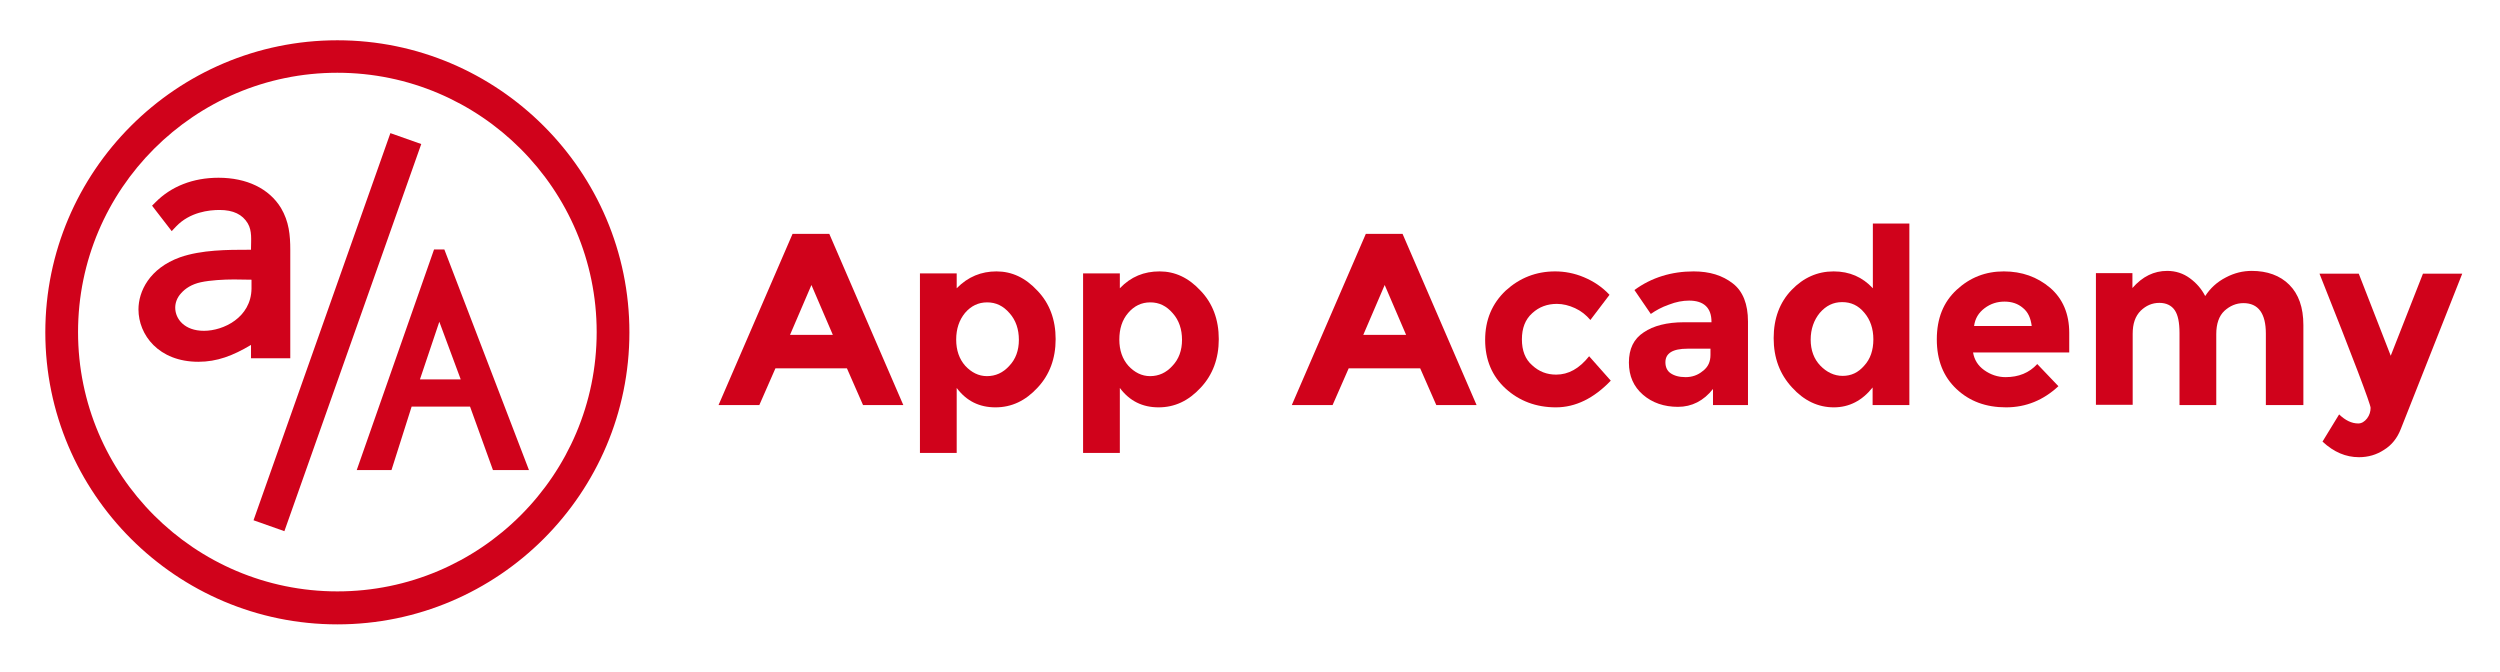
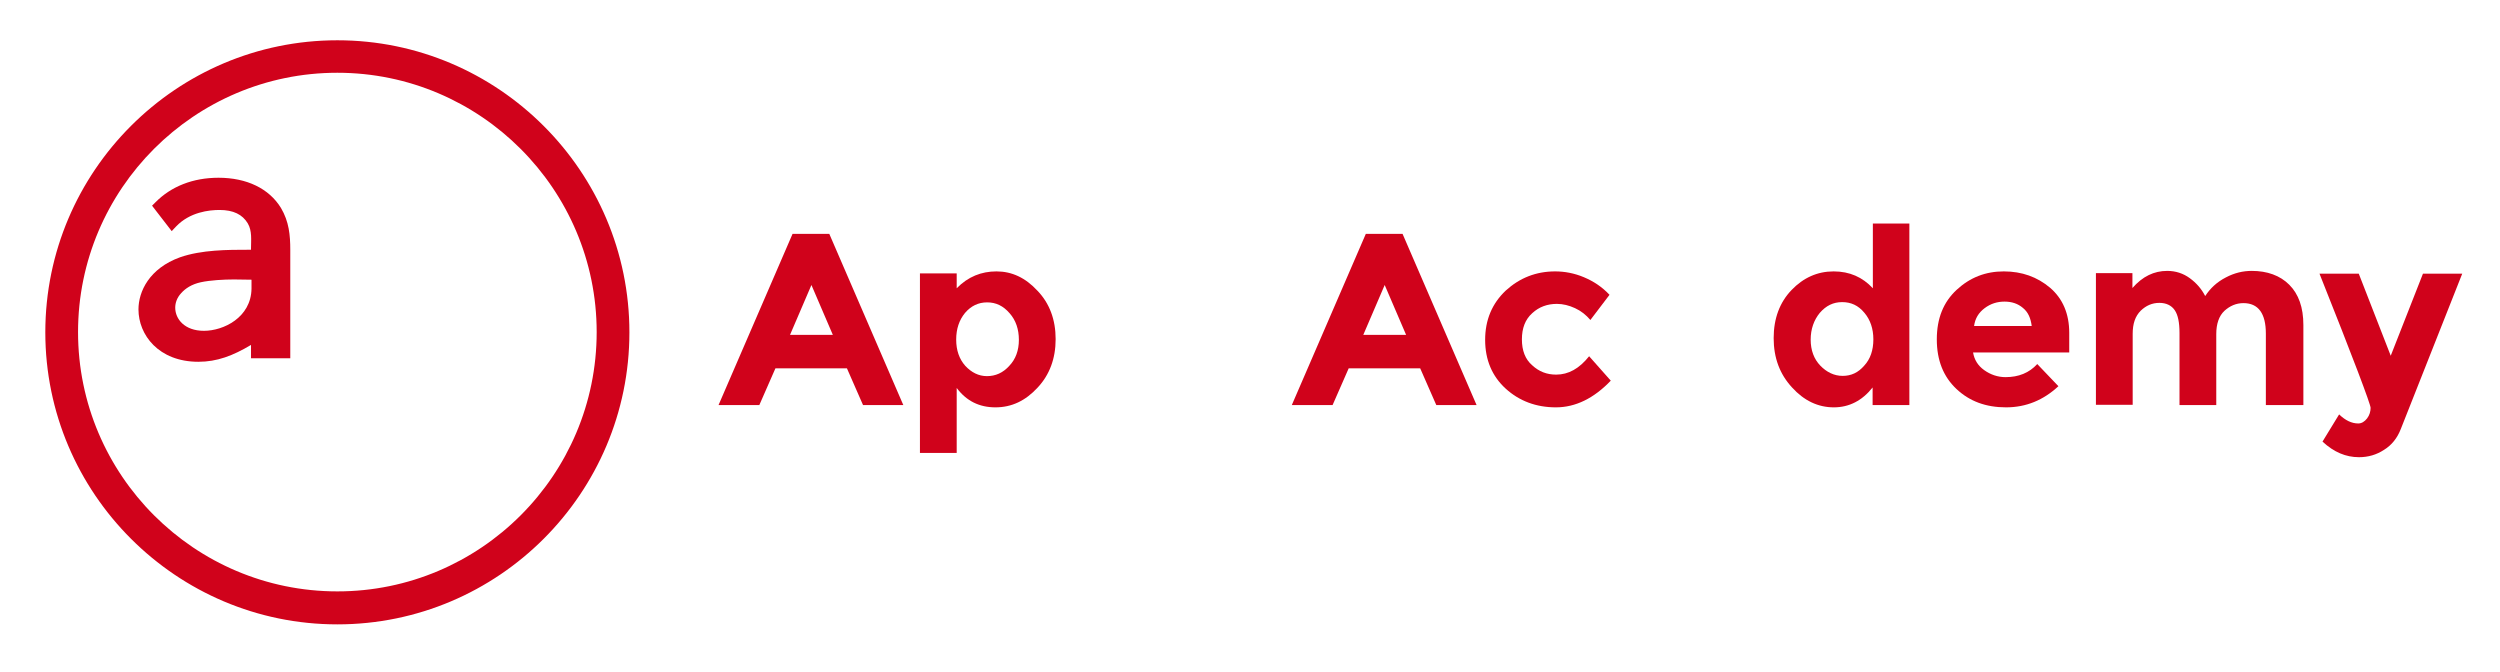
<svg xmlns="http://www.w3.org/2000/svg" width="993px" height="267px" viewBox="0 0 993 267">
  <title>a/A Logo Main - Red</title>
  <desc>Created with Sketch.</desc>
  <g id="a/A-Logo-Main---Red" stroke="none" stroke-width="1" fill="none" fill-rule="evenodd">
    <g id="logo-full-red" transform="translate(18, 16)" fill="#D0021B" fill-rule="nonzero">
      <g id="Group" transform="translate(267, 72)">
        <path d="M57.8,72.9 L51.4,58.3 L23,58.3 L16.6,72.9 L0.4,72.9 L29.8,4.9 L44.4,4.9 L73.8,72.9 L57.8,72.9 Z M37.3,25.2 L28.8,45 L45.8,45 L37.3,25.2 Z" id="Shape" />
        <path d="M110.8,19.8 C116.9,19.8 122.3,22.3 127.1,27.5 C131.9,32.5 134.3,39 134.3,46.7 C134.3,54.4 131.9,60.9 127.1,66 C122.3,71.2 116.8,73.8 110.4,73.8 C104,73.8 98.9,71.3 95,66.1 L95,91.9 L80.4,91.9 L80.4,20.6 L95,20.6 L95,26.5 C99.5,21.9 104.8,19.8 110.8,19.8 Z M94.8,46.9 C94.8,51.1 96,54.6 98.4,57.3 C100.8,59.9 103.7,61.4 107,61.4 C110.4,61.4 113.4,60.1 115.9,57.3 C118.4,54.7 119.7,51.2 119.7,47 C119.7,42.8 118.5,39.2 116,36.4 C113.5,33.5 110.6,32.1 107.1,32.1 C103.6,32.1 100.7,33.5 98.3,36.3 C96,39.1 94.8,42.6 94.8,46.9 Z" id="Shape" />
-         <path d="M175.6,19.8 C181.7,19.8 187.1,22.3 191.9,27.5 C196.7,32.5 199.1,39 199.1,46.7 C199.1,54.4 196.7,60.9 191.9,66 C187.1,71.2 181.6,73.8 175.2,73.8 C168.8,73.8 163.7,71.3 159.8,66.1 L159.8,91.9 L145.2,91.9 L145.2,20.6 L159.8,20.6 L159.8,26.5 C164.2,21.9 169.4,19.8 175.6,19.8 Z M159.6,46.9 C159.6,51.1 160.8,54.6 163.2,57.3 C165.6,59.9 168.5,61.4 171.8,61.4 C175.2,61.4 178.2,60.1 180.7,57.3 C183.2,54.7 184.5,51.2 184.5,47 C184.5,42.8 183.3,39.2 180.8,36.4 C178.3,33.5 175.4,32.1 171.9,32.1 C168.4,32.1 165.5,33.5 163.1,36.3 C160.7,39.1 159.6,42.6 159.6,46.9 Z" id="Shape" />
        <path d="M285.5,72.9 L279.1,58.3 L250.7,58.3 L244.3,72.9 L228.1,72.9 L257.5,4.9 L272.1,4.9 L301.5,72.9 L285.5,72.9 Z M265,25.2 L256.5,45 L273.5,45 L265,25.2 Z" id="Shape" />
        <path d="M333.1,60.8 C338,60.8 342.3,58.4 346.2,53.5 L354.8,63.2 C348.1,70.2 340.8,73.8 333,73.8 C325.2,73.8 318.5,71.3 313.1,66.4 C307.7,61.5 304.9,55 304.9,47 C304.9,39 307.7,32.5 313.1,27.4 C318.6,22.4 325.1,19.8 332.7,19.8 C336.4,19.8 340.3,20.5 344.1,22.1 C347.9,23.7 351.3,25.9 354.3,29.1 L346.7,39.1 C345,37.1 343,35.5 340.6,34.4 C338.2,33.3 335.8,32.7 333.4,32.7 C329.6,32.7 326.3,33.9 323.6,36.4 C320.8,38.9 319.5,42.4 319.5,46.8 C319.5,51.2 320.8,54.7 323.6,57.1 C326.3,59.6 329.4,60.8 333.1,60.8 Z" id="Path" />
-         <path d="M409.1,72.9 L395.4,72.9 L395.4,66.5 C391.7,71.2 387,73.6 381.5,73.6 C376,73.6 371.3,72 367.6,68.8 C363.9,65.6 362,61.4 362,56 C362,50.6 363.9,46.6 367.9,44 C371.7,41.4 377.1,40 383.9,40 L394.8,40 L394.8,39.8 C394.8,34.3 391.8,31.4 385.9,31.4 C383.4,31.4 380.7,31.9 377.9,33 C375,34 372.7,35.3 370.7,36.7 L364.2,27.2 C371,22.2 379,19.8 387.7,19.8 C394.1,19.8 399.2,21.4 403.3,24.6 C407.3,27.7 409.3,32.8 409.3,39.7 L409.3,72.9 L409.1,72.9 L409.1,72.9 Z M394.4,53 L394.4,50.5 L385.3,50.5 C379.4,50.5 376.5,52.3 376.5,55.9 C376.5,57.8 377.2,59.3 378.5,60.2 C379.9,61.2 381.9,61.8 384.5,61.8 C387.1,61.8 389.4,61 391.3,59.4 C393.5,57.8 394.4,55.6 394.4,53 Z" id="Shape" />
        <path d="M443.4,73.8 C437.2,73.8 431.6,71.2 426.8,65.9 C421.9,60.6 419.5,54.1 419.5,46.3 C419.5,38.5 421.9,32.1 426.6,27.2 C431.3,22.3 436.9,19.8 443.3,19.8 C449.7,19.8 454.8,22.1 458.9,26.5 L458.9,0.8 L473.4,0.8 L473.4,72.9 L458.8,72.9 L458.8,65.9 C454.7,71.1 449.5,73.8 443.4,73.8 Z M434.2,46.9 C434.2,51.1 435.5,54.6 438,57.2 C440.5,59.8 443.5,61.3 446.9,61.3 C450.3,61.3 453.1,60 455.5,57.2 C457.9,54.6 459.1,51.1 459.1,46.8 C459.1,42.6 457.9,39 455.5,36.2 C453.1,33.3 450.2,32 446.7,32 C443.2,32 440.3,33.4 437.8,36.3 C435.5,39.1 434.2,42.7 434.2,46.9 Z" id="Shape" />
        <path d="M532.6,65.4 C526.7,70.9 519.8,73.8 511.8,73.8 C503.8,73.8 497.3,71.4 492.1,66.5 C486.9,61.6 484.3,55.1 484.3,46.8 C484.3,38.5 486.9,32 492.2,27.1 C497.5,22.2 503.7,19.8 510.9,19.8 C518.1,19.8 524.2,22 529.3,26.3 C534.3,30.6 536.9,36.6 536.9,44.2 L536.9,52 L498.7,52 C499.2,54.9 500.6,57.2 503.1,59 C505.6,60.8 508.5,61.8 511.6,61.8 C516.8,61.8 521,60.1 524.2,56.6 L532.6,65.4 Z M518.5,34.3 C516.5,32.6 514.1,31.8 511.2,31.8 C508.3,31.8 505.7,32.6 503.3,34.4 C500.9,36.2 499.5,38.5 499.1,41.5 L522,41.5 C521.6,38.4 520.6,36 518.5,34.3 Z" id="Shape" />
        <path d="M595.3,44.7 L595.3,72.9 L580.7,72.9 L580.7,44.3 C580.7,40.1 580.1,37.1 578.8,35.2 C577.5,33.3 575.4,32.3 572.7,32.3 C569.8,32.3 567.4,33.4 565.3,35.4 C563.1,37.6 562.1,40.6 562.1,44.6 L562.1,72.8 L547.5,72.8 L547.5,20.5 L562,20.5 L562,26.4 C566,21.8 570.6,19.6 575.8,19.6 C579.2,19.6 582.2,20.6 584.8,22.5 C587.4,24.4 589.5,26.8 590.9,29.6 C592.9,26.5 595.6,24 599.1,22.2 C602.5,20.4 605.9,19.6 609.4,19.6 C615.5,19.6 620.6,21.4 624.3,25.1 C628,28.8 629.9,34.1 629.9,41.1 L629.9,72.9 L615,72.9 L615,44.5 C615,36.5 612,32.4 606.1,32.4 C603.2,32.4 600.7,33.5 598.5,35.5 C596.4,37.5 595.3,40.6 595.3,44.7 Z" id="Path" />
        <path d="M652,93.6 C646.8,93.6 642,91.6 637.5,87.4 L644.1,76.6 C646.6,79 649.1,80.2 651.7,80.2 C653,80.2 654.2,79.5 655.2,78.2 C656.2,76.9 656.6,75.4 656.6,74 C656.6,72.6 649.9,54.8 636.3,20.7 L651.9,20.7 L664.6,53.3 L677.4,20.7 L693,20.7 L668.6,82.4 C667.2,86 665,88.8 661.9,90.7 C659,92.6 655.7,93.6 652,93.6 Z" id="Path" />
      </g>
      <g id="Group">
        <path d="M116,232 C52.1,232 0,180 0,116 C0,52 52.1,0 116,0 C179.9,0 232,52.1 232,116 C232,179.9 180,232 116,232 Z M116,12.9 C59.2,12.9 13,59.1 13,115.9 C13,172.7 59.2,218.9 116,218.9 C172.8,218.9 219,172.7 219,115.9 C219,59.2 172.8,12.9 116,12.9 Z" id="Shape" />
        <path d="M93.6,66.6 C88.9,58.9 80,54.6 68.8,54.6 C58.7,54.6 50,58 43.7,64.4 L42.4,65.7 L50.2,75.8 L51.9,74 C57.4,68.2 65.1,67.4 69.2,67.4 C74.7,67.4 78.3,69.2 80.4,72.7 C82.2,75.7 81.7,79.4 81.7,82.7 L81.7,83.2 L80.9,83.2 C72.5,83.2 62.1,83.2 53.5,86.2 C41.3,90.6 37,99.8 37,106.9 C37,117 45,127.7 60.8,127.7 C68.2,127.7 74.5,125.3 81.7,121 L81.7,126.3 L97.3,126.3 L97.3,83.3 C97.3,77.4 96.8,72 93.6,66.6 Z M63,115.4 C55.3,115.4 51.6,110.7 51.6,106.2 C51.6,104.3 52.3,102.2 54,100.4 C55.6,98.6 58.1,96.9 61.8,96.1 C65.5,95.3 70.9,95 74.9,95 C76.3,95 81.9,95.1 81.9,95.1 L81.9,98.7 C81.7,110.1 70.8,115.4 63,115.4 Z" id="Shape" />
-         <rect id="Rectangle" transform="translate(116.012, 115.93) rotate(-160.53) translate(-116.012, -115.93) " x="109.512" y="34.381" width="13" height="163.097" />
-         <path d="M158.5,83.1 L154.4,83.1 L123.7,170.7 L137.5,170.7 L145.5,145.5 L168.7,145.5 L177.8,170.7 L192.1,170.7 L158.5,83.1 Z M148.8,134.7 L156.5,111.8 L165,134.7 L148.8,134.7 Z" id="Shape" />
      </g>
    </g>
  </g>
</svg>